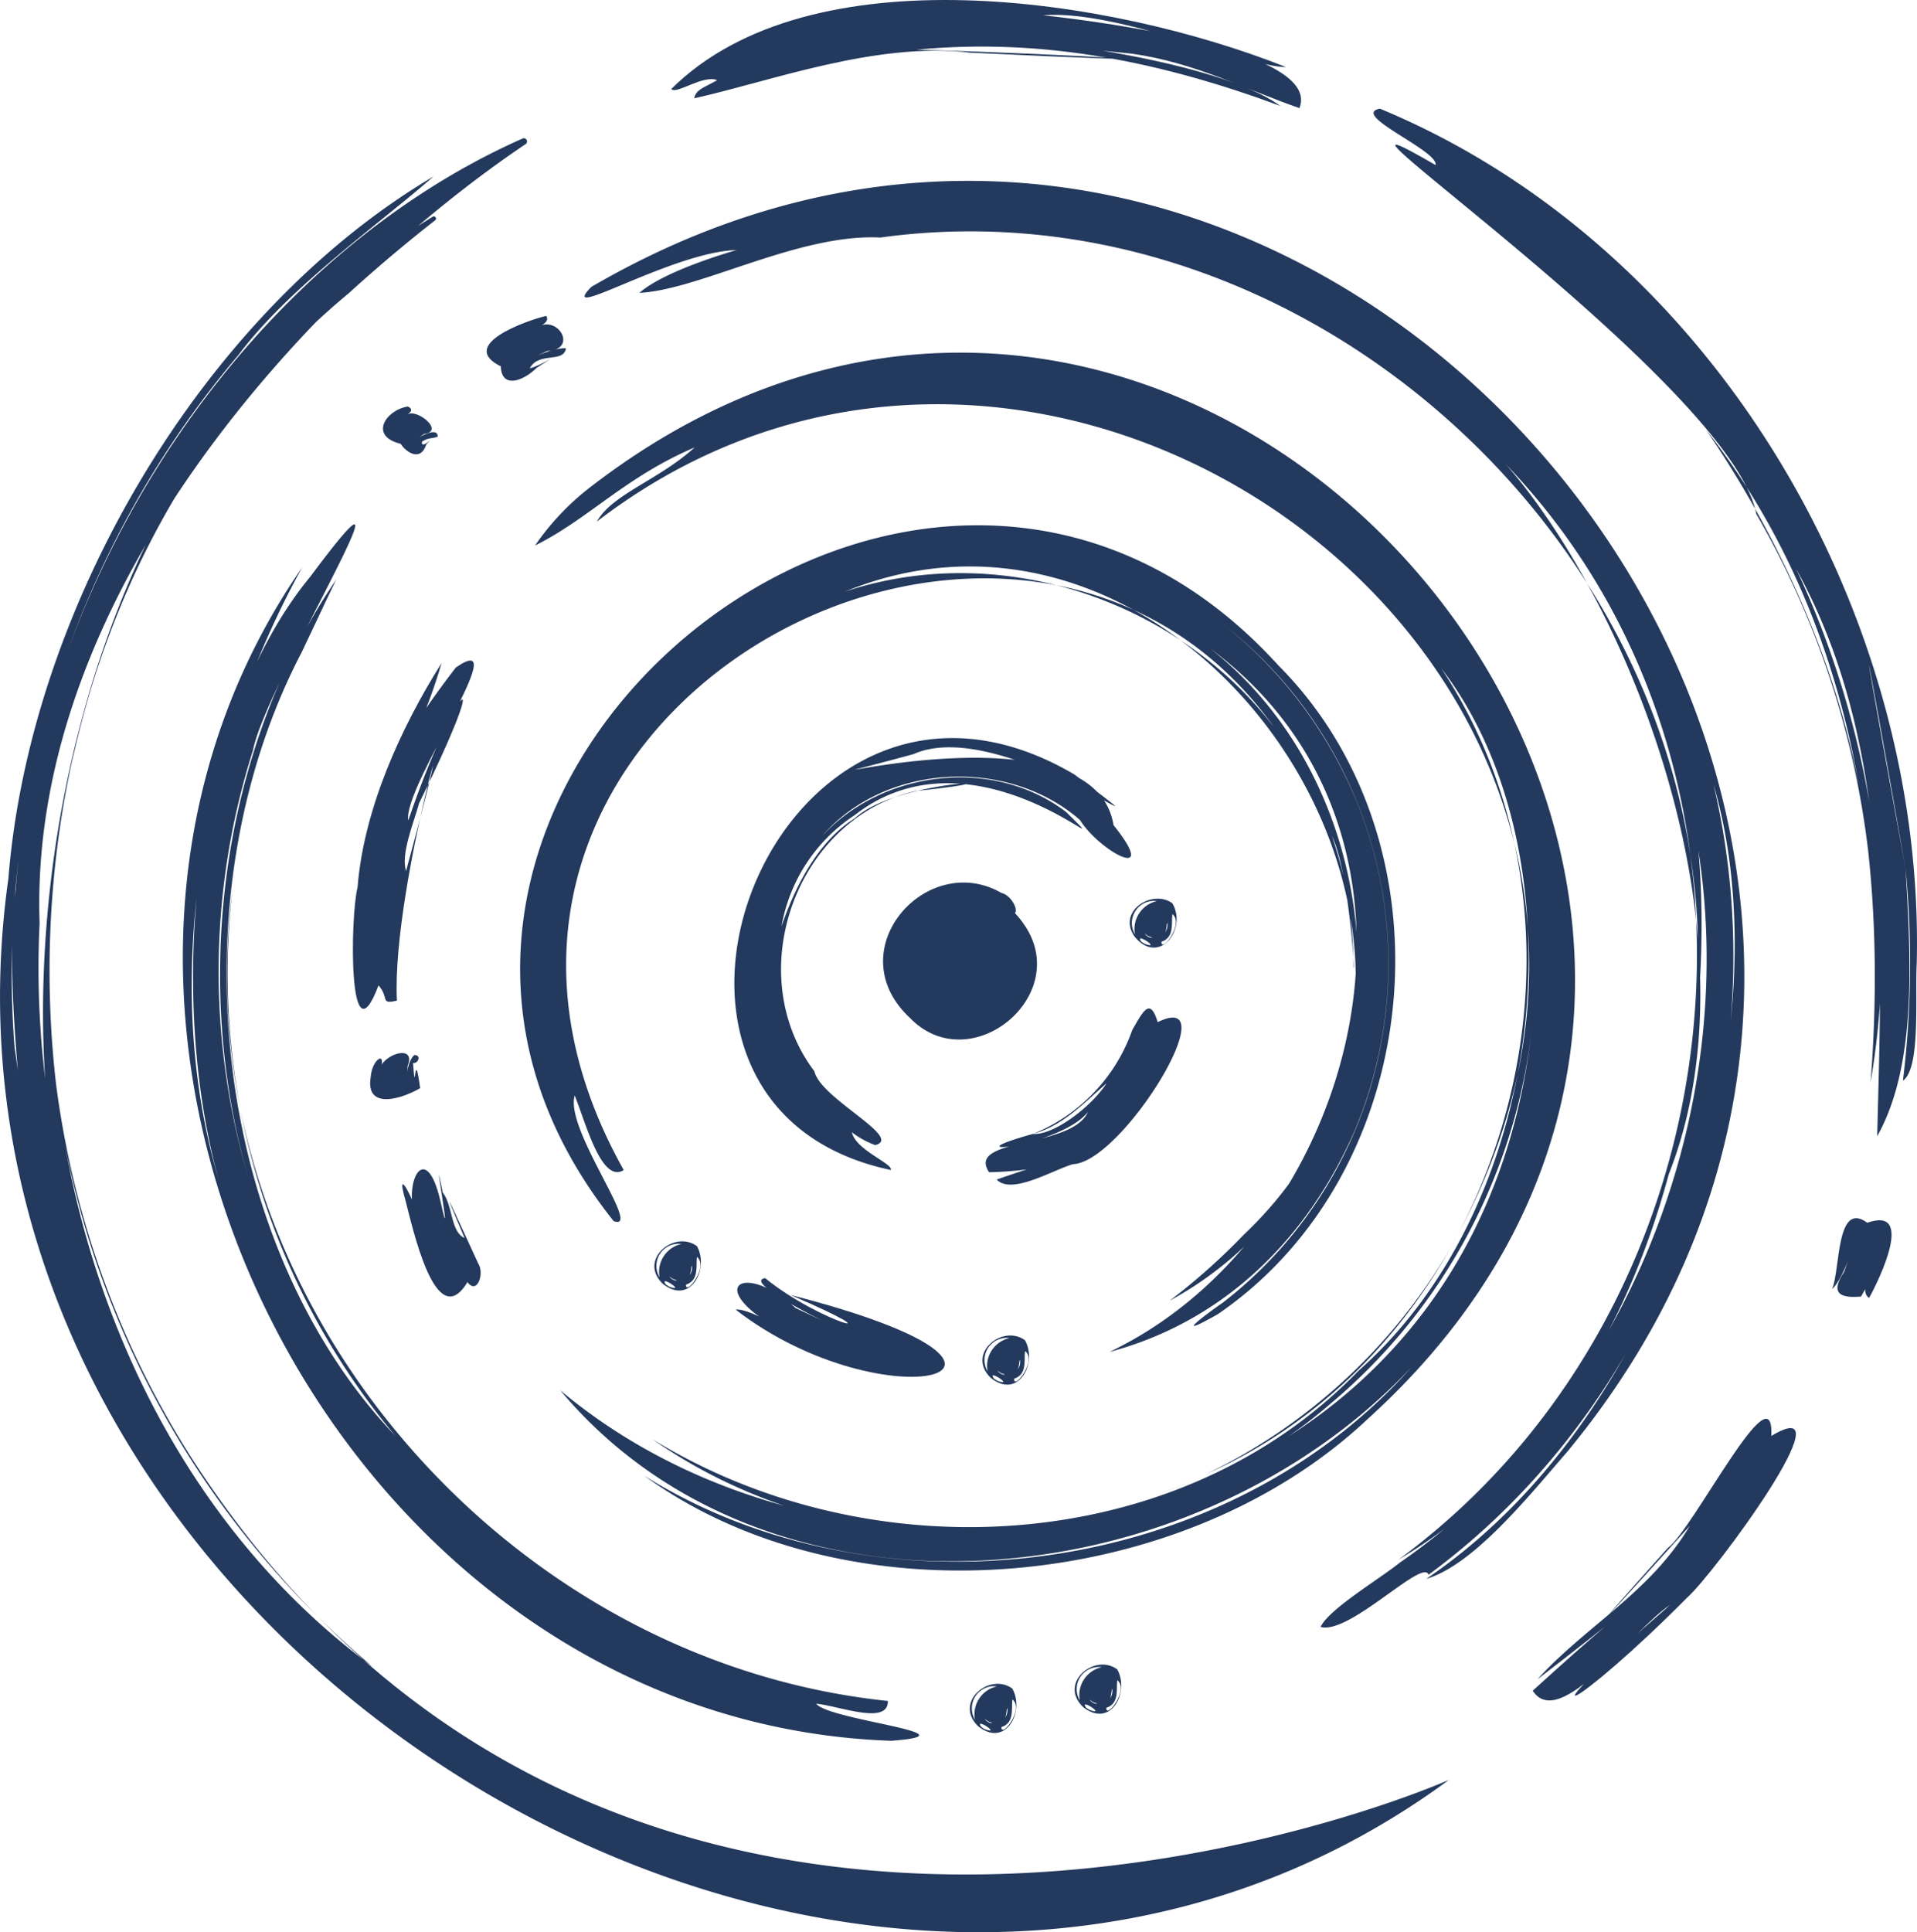
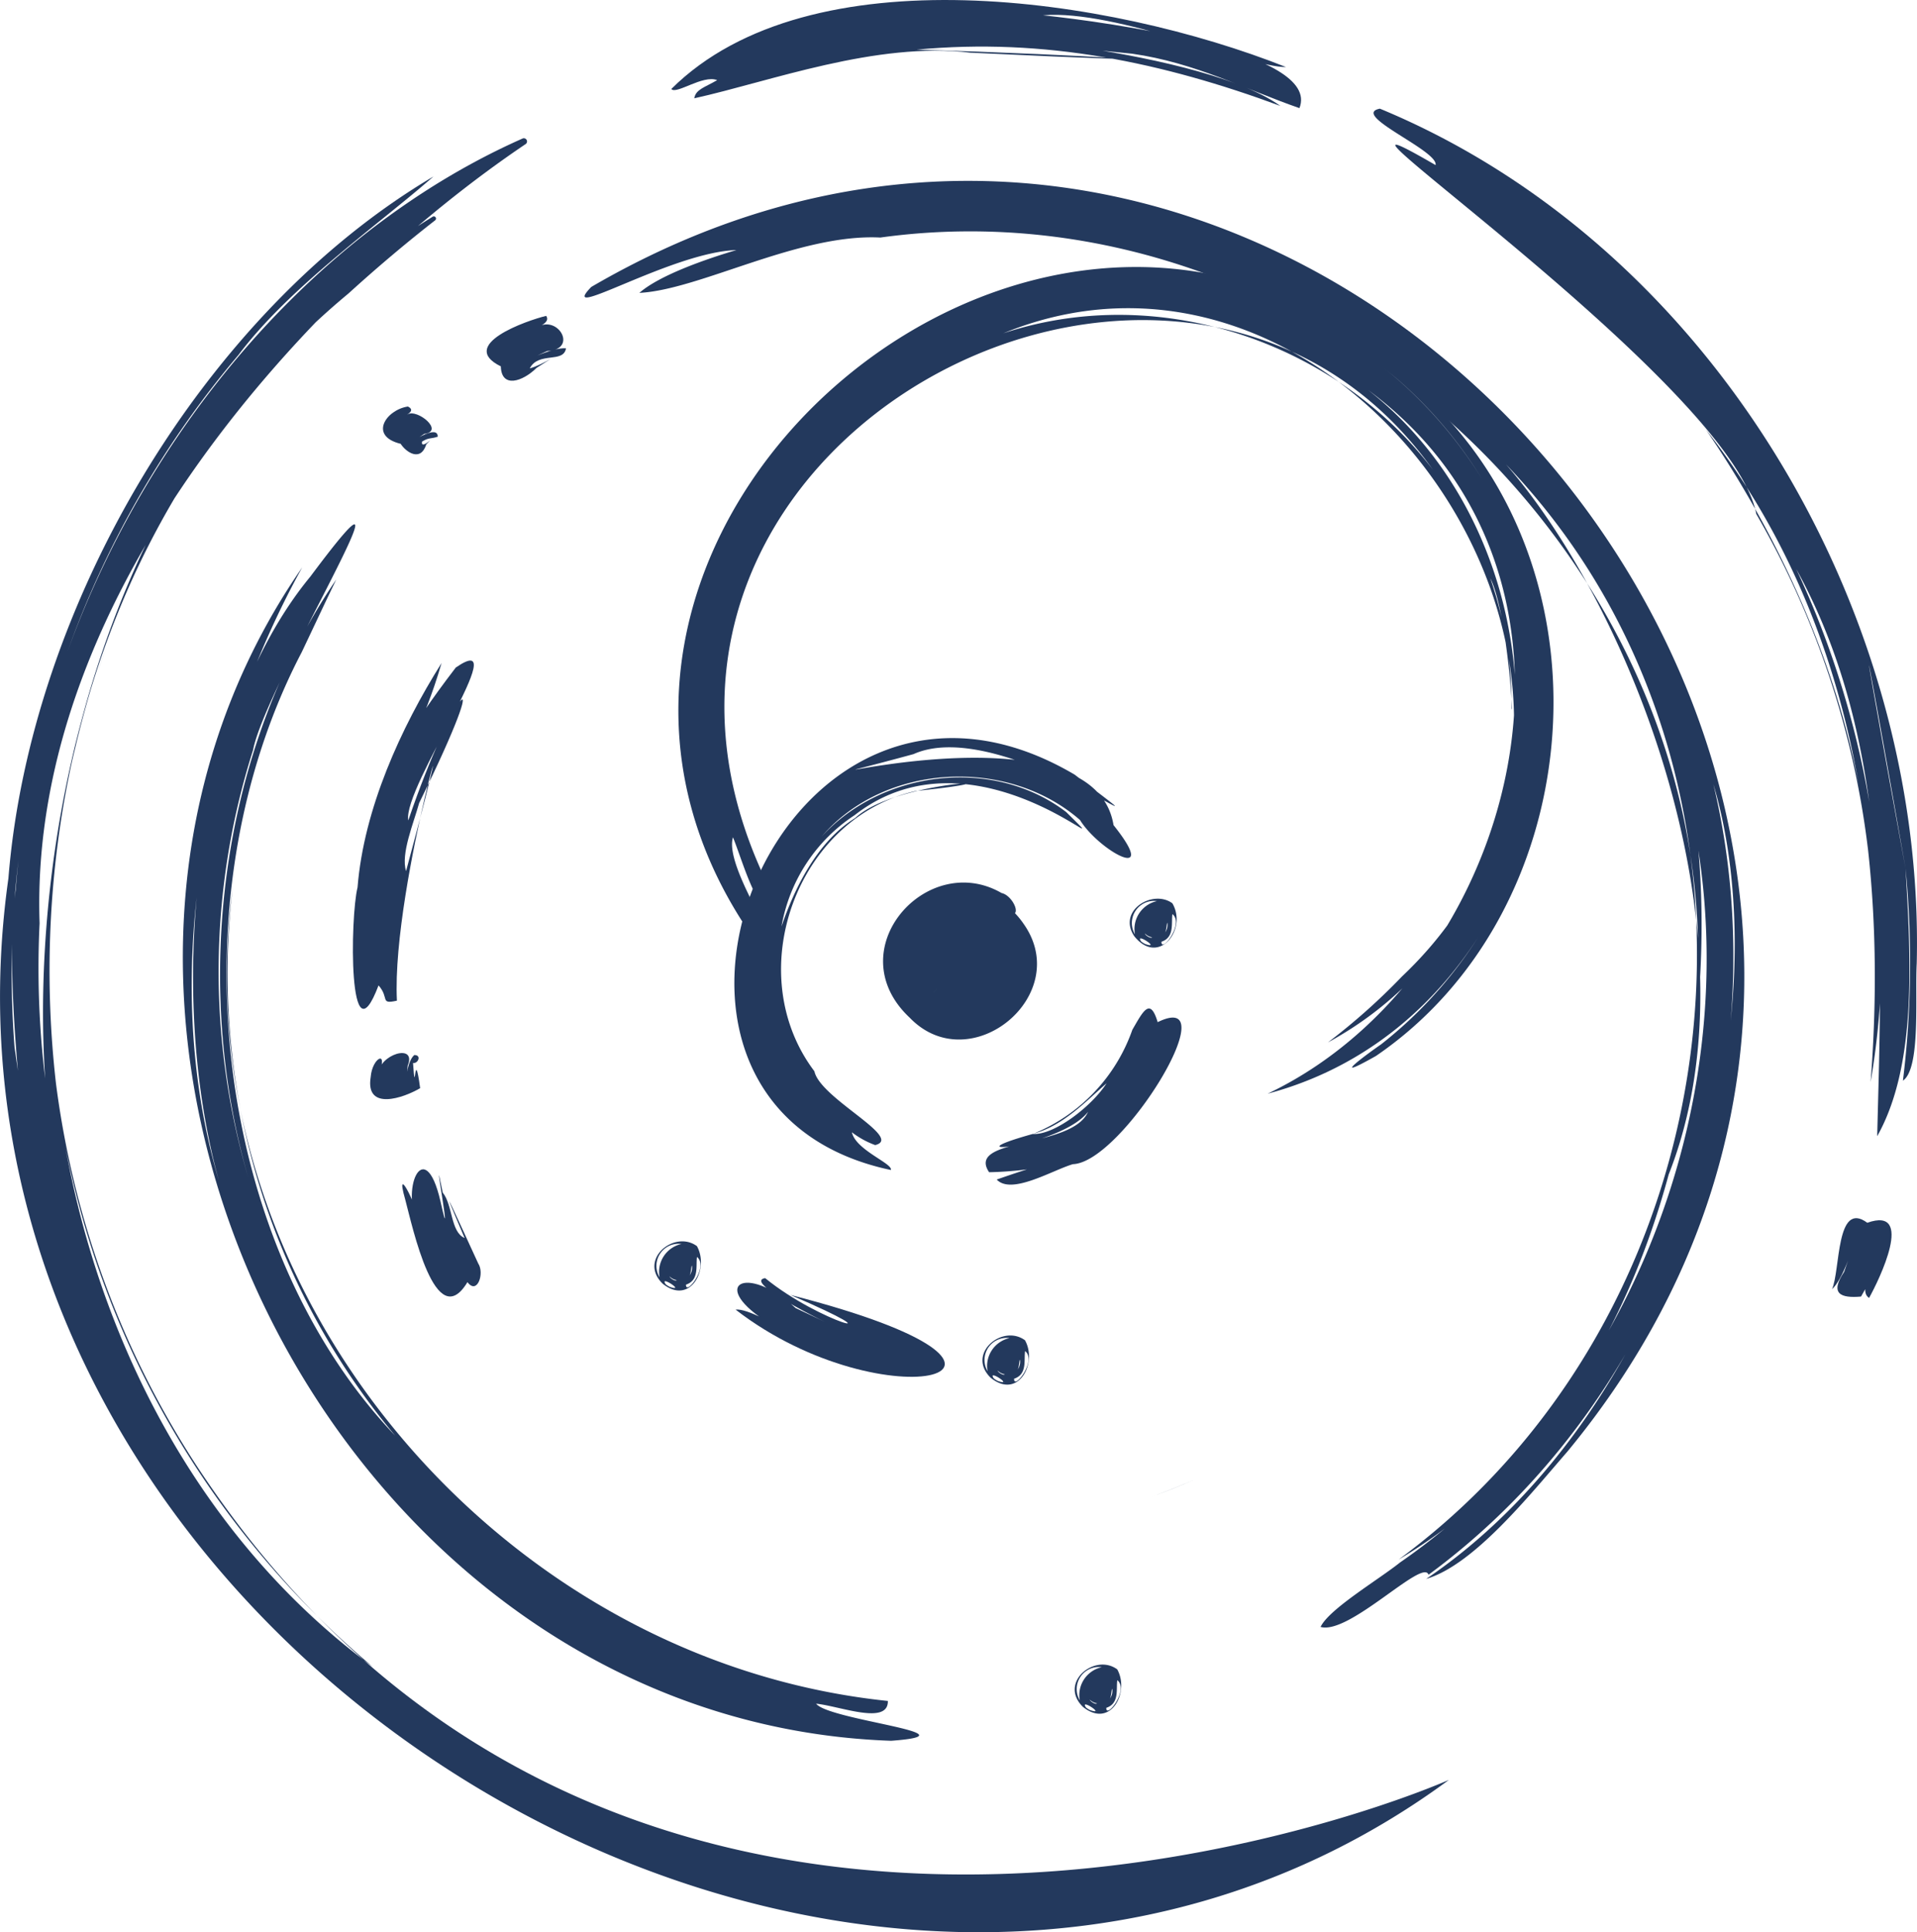
<svg xmlns="http://www.w3.org/2000/svg" width="156.96" height="158.172" viewBox="0 0 156.96 158.172">
  <g id="Group_164940" data-name="Group 164940" transform="translate(-440 -3560)">
    <g id="Environment" transform="translate(518.48 3639.086)">
      <g id="Environment-2" data-name="Environment" transform="translate(-78.48 -79.086)">
        <path id="Path_22807" data-name="Path 22807" d="M-869.994,3963.858c4.071-.149,12.757-14.467,6.938-11.626-.62-2.074-1.191-.894-2.073.625a14.27,14.27,0,0,1-8.061,8.49c2.41-.632,4.359-2.734,5.952-4.111-1.2,1.865-4.28,4.265-6.046,4.149-7.4,2.059,2.383.986,4.528-1.813-1.335,3.033-10.034,2.078-8.1,4.945,7.313-.145,11.111-3.07.623.6C-875.026,3966.4-871.67,3964.348-869.994,3963.858Z" transform="translate(957.843 -3868.559)" fill="#23395d" />
        <path id="Path_22808" data-name="Path 22808" d="M-932.835,3886.916c10.112-7.881,22.748,5.129,17.317-.249-5.937-4.529-15.018-3.463-20.022,2,5.209-6.055,15.254-6.492,21.15-1.349,1.582,2.55,6.626,5.276,2.746.418-1.781-10.992-32.724-1.357-16.372-5.813,7.379-3.3,23.365,9.483,13.191,1.682-24.25-14.3-40.427,27-15.051,32.363.182-.53-2.881-1.628-3.191-3.089a7.133,7.133,0,0,0,1.908,1.049c2.382-.587-4.511-3.825-4.976-6.041-6.048-8-1.505-20.714,8.292-22.944,10.4-1.076-1.555-.969-4.961,2.221-3.162,1.942-5.027,5.925-6.025,8.868A13.711,13.711,0,0,1-932.835,3886.916Z" transform="translate(1002.817 -3820.192)" fill="#23395d" />
-         <path id="Path_22809" data-name="Path 22809" d="M-928.087,3867.639a34.879,34.879,0,0,1-12.957,21.142c-.974.663-4.534,3.271-.4.935,17.052-11.65,19.6-38.41,4.976-53.1-29.668-32.67-81.7,11.312-54.437,45.478,2.45.9-4.04-7.538-3.187-10.279.93,2.309,2.2,7.225,4.01,6.1-22.4-39.953,41.406-70.635,57.892-27.5,1.423,2.4,2.024,11.847,1.852,10.857a32.241,32.241,0,0,0-3.083-13.953c-6.5-14.155-23.69-21.684-38.539-16.758,28.658-11.761,56.856,29.766,32.649,52.644a52.042,52.042,0,0,1-6.063,5.4c22.707-12.348,19.587-48.832-4.551-57.773,30.585,12.619,22.147,51.264-.393,61.974,8.977-2.388,15.99-8.8,20.073-18.084a35.259,35.259,0,0,0,.132-27.081,36.044,36.044,0,0,0-10.864-14.393A35.332,35.332,0,0,1-928.087,3867.639Z" transform="translate(1041.15 -3782.134)" fill="#23395d" />
+         <path id="Path_22809" data-name="Path 22809" d="M-928.087,3867.639c-.974.663-4.534,3.271-.4.935,17.052-11.65,19.6-38.41,4.976-53.1-29.668-32.67-81.7,11.312-54.437,45.478,2.45.9-4.04-7.538-3.187-10.279.93,2.309,2.2,7.225,4.01,6.1-22.4-39.953,41.406-70.635,57.892-27.5,1.423,2.4,2.024,11.847,1.852,10.857a32.241,32.241,0,0,0-3.083-13.953c-6.5-14.155-23.69-21.684-38.539-16.758,28.658-11.761,56.856,29.766,32.649,52.644a52.042,52.042,0,0,1-6.063,5.4c22.707-12.348,19.587-48.832-4.551-57.773,30.585,12.619,22.147,51.264-.393,61.974,8.977-2.388,15.99-8.8,20.073-18.084a35.259,35.259,0,0,0,.132-27.081,36.044,36.044,0,0,0-10.864-14.393A35.332,35.332,0,0,1-928.087,3867.639Z" transform="translate(1041.15 -3782.134)" fill="#23395d" />
        <path id="Path_22810" data-name="Path 22810" d="M-962.863,4015.28c2.257,1.817,3.851-1.2,2.808-3.072C-961.9,4010.852-964.881,4013.308-962.863,4015.28Zm2.4-1.454a1.083,1.083,0,0,1-.2.788c.133-.189.142-.873.2-.788ZM-962.014,4014.409Zm-.284.281-.015.016.017-.016Zm0,0a1.136,1.136,0,0,0,.585.3c-.1.13-.561-.161-.583-.3Zm.019.852a1.809,1.809,0,0,1-.329-.209c-.585-.822,1.693.688.331.209Zm.483.146a.15.15,0,0,1,.09.014l-.087-.015Zm1.748-2.593c.991.807-.942,3.226-.9,2.264,1.093-.361.792-1.539.9-2.265Zm-3.072,1.652a1.812,1.812,0,0,1,1.8-2.718,2.344,2.344,0,0,0-1.795,2.718Z" transform="translate(1017.118 -3910.2)" fill="#23395d" />
        <path id="Path_22811" data-name="Path 22811" d="M-877.312,4039.823c2.262,1.818,3.849-1.206,2.808-3.071C-876.347,4035.395-879.329,4037.85-877.312,4039.823Zm2.4-1.454a1.081,1.081,0,0,1-.2.789c.132-.189.143-.873.2-.789ZM-876.464,4038.952Zm-.283.281-.015.016.016-.016Zm0,0a1.144,1.144,0,0,0,.586.306c-.1.128-.562-.162-.584-.306Zm.02.851a1.745,1.745,0,0,1-.329-.208c-.586-.822,1.69.688.33.208Zm.483.147a.151.151,0,0,1,.09.014c-.029,0-.059-.009-.089-.015Zm1.749-2.594c.991.808-.942,3.227-.9,2.263,1.093-.359.79-1.538.9-2.263Zm-3.072,1.653a1.812,1.812,0,0,1,1.8-2.718,2.343,2.343,0,0,0-1.8,2.718Z" transform="translate(958.428 -3927.038)" fill="#23395d" />
        <path id="Path_22812" data-name="Path 22812" d="M-875.84,4047.388Z" transform="translate(956.956 -3934.603)" fill="#23395d" />
        <path id="Path_22813" data-name="Path 22813" d="M-836.092,3922.86c-1.593-1.175-4.534.592-3.115,2.7C-837.207,3928.04-834.844,3924.986-836.092,3922.86Zm-.407,1.616a1.08,1.08,0,0,1-.2.788C-836.562,3925.075-836.554,3924.393-836.5,3924.477Zm-1.851.88.015-.015a.154.154,0,0,1-.015.015Zm.25-.249.047-.047Zm-.235.233a1.143,1.143,0,0,0,.585.306c-.1.129-.563-.162-.587-.3Zm-.821.059a1.812,1.812,0,0,1,1.8-2.719A2.345,2.345,0,0,0-839.156,3925.4Zm.84.793a1.746,1.746,0,0,1-.328-.207C-839.232,3925.162-836.954,3926.672-838.315,3926.192Zm.483.146a.144.144,0,0,1,.09.015C-837.773,3926.351-837.8,3926.344-837.832,3926.339Zm1.748-2.593c.991.807-.942,3.226-.9,2.261,1.09-.357.788-1.536.9-2.262Z" transform="translate(932.083 -3848.916)" fill="#23395d" />
-         <path id="Path_22814" data-name="Path 22814" d="M-880.61,4130.641c2.258,1.818,3.851-1.2,2.808-3.071C-879.645,4126.211-882.627,4128.668-880.61,4130.641Zm2.4-1.454a1.085,1.085,0,0,1-.2.789c.133-.189.143-.873.2-.789Zm-1.552.583h0c-.012.015-.041.042,0,0Zm-.283.282-.015.016a.141.141,0,0,0,.016-.016Zm0,0a1.148,1.148,0,0,0,.585.306c-.1.127-.561-.162-.583-.306Zm.019.851a1.748,1.748,0,0,1-.328-.209c-.587-.821,1.691.689.33.209Zm.483.146a.15.15,0,0,1,.09.014l-.088-.013Zm1.749-2.594c.991.808-.942,3.226-.9,2.264,1.093-.359.791-1.538.9-2.263Zm-3.072,1.653a1.813,1.813,0,0,1,1.8-2.719,2.345,2.345,0,0,0-1.8,2.719Z" transform="translate(960.691 -3989.34)" fill="#23395d" />
        <path id="Path_22815" data-name="Path 22815" d="M-851.785,4133.195Z" transform="translate(940.454 -3993.468)" fill="#23395d" />
        <path id="Path_22816" data-name="Path 22816" d="M-853.257,4125.628c2.262,1.818,3.85-1.205,2.808-3.07C-852.291,4121.2-855.275,4123.656-853.257,4125.628Zm2.4-1.454a1.083,1.083,0,0,1-.2.789c.132-.189.141-.873.2-.789Zm-1.553.582c-.035.036-.018.02,0,0-.012.015-.042.043,0,0Zm-.284.283-.015.015.016-.015Zm0,0a1.144,1.144,0,0,0,.585.3c-.1.129-.561-.162-.584-.3Zm.019.851a1.7,1.7,0,0,1-.329-.209c-.586-.821,1.691.688.33.209Zm.483.146a.143.143,0,0,1,.09.015c-.028,0-.058-.011-.088-.015Zm1.749-2.594c.991.807-.942,3.226-.9,2.263,1.092-.359.79-1.538.9-2.263Zm-3.072,1.654a1.812,1.812,0,0,1,1.8-2.719,2.345,2.345,0,0,0-1.8,2.719Z" transform="translate(941.926 -3985.903)" fill="#23395d" />
        <path id="Path_22817" data-name="Path 22817" d="M-1041.783,3878.963c-.61,2.414-.765,14.577,1.719,8.021.915,1.033.078,1.565,1.505,1.25-.487-9.575,6.313-31.188.748-10.608-.447-1.407.621-3.929,1.073-5.575,6.513-13.233,2.842-9.563-.891,1.429-.5-2.7,8.905-15.972,3.891-12.517-8.223,10.7-4.166,9.94-1.166-.368C-1038.244,3865.906-1041.271,3872.543-1041.783,3878.963Z" transform="translate(1071.058 -3806.319)" fill="#23395d" />
        <path id="Path_22818" data-name="Path 22818" d="M-942.362,4023.984c12.285,9.5,29.108,5.093,4.493-1.2,9.458,4.058,2.42,2.3-2.072-1.377-2.462.389,10.093,6,2.495,2.45-4.086-3.74-7.283-1.877-2.053,1.316C-932.841,4029.347-940.542,4023.746-942.362,4023.984Z" transform="translate(1002.592 -3916.779)" fill="#23395d" />
        <path id="Path_22819" data-name="Path 22819" d="M-1037.622,3964.709c-.444,2.79,2.69,1.707,4.05.9-.5-3.739-.36,1.163-.583-2.066.393.095.738-.652.106-.646-.605.5-.655,2.218-.54.863.765-1.878-2.416-.9-2.4.722C-1036.1,3962.411-1037.5,3963.08-1037.622,3964.709Z" transform="translate(1067.972 -3876.532)" fill="#23395d" />
        <path id="Path_22820" data-name="Path 22820" d="M-1023.066,4000.741c-1.544-3.336-3.783-8.333-1.113-2.08-1.16-.493-.956-2.687-1.792-3.719-1.036-5.165.96,5.841-.186.712-1.287-5.621-3.461-.928-1.662,2.359.1-1.447-2.2-5.9-1.222-2.5.6,2.24,2.481,11.087,5.094,6.758C-1023.14,4003.349-1022.535,4001.537-1023.066,4000.741Z" transform="translate(1062.221 -3897.316)" fill="#23395d" />
        <path id="Path_22821" data-name="Path 22821" d="M-821.488,4072.581c-.251.118-.5.237-.756.353C-821.991,4072.818-821.739,4072.7-821.488,4072.581Z" transform="translate(920.188 -3951.885)" fill="#23395d" />
        <path id="Path_22822" data-name="Path 22822" d="M-830.361,4073.842q-1.752.785-3.573,1.43Q-832.112,4074.636-830.361,4073.842Z" transform="translate(928.207 -3952.751)" fill="#23395d" />
        <path id="Path_22823" data-name="Path 22823" d="M-822.457,4073.705l-.1.043Z" transform="translate(920.402 -3952.657)" fill="#23395d" />
-         <path id="Path_22824" data-name="Path 22824" d="M-926.5,3867.428c47.109-42.6-13.431-114.853-63.5-76.4a21.131,21.131,0,0,0-4.653,4.876c4.354-2.15,7.364-5.6,13.064-8.025-2.953,2.68-6.738,3.814-8.005,6.067,38.314-29.422,95.78,13.971,69.829,59.569a46.325,46.325,0,0,1-20,18.428c24.454-10.867,34.045-43.686,19.3-66,11.464,14.879,9.125,43.491-6.781,57.533-14.8,15.29-40.064,16.493-57.783,5.592,16.435,11.526,40.274,10.27,55.527-2.929a46.962,46.962,0,0,0,16.55-31.516c-4.17,43.267-53.855,52.071-79.643,30.432,21.146,25.268,68.935,14.638,79.438-18.325a50.974,50.974,0,0,1-5.473,10.769c-14.022,22.289-46.213,27.647-67.095,14.545C-969.085,3884.149-941.7,3881.727-926.5,3867.428Z" transform="translate(1038.463 -3751.25)" fill="#23395d" />
        <path id="Path_22825" data-name="Path 22825" d="M-1002.407,3770.522c-1.584.382-7.289,2.372-3.712,4.135.046,1.822,1.783,1.253,2.921.129,2.461-1.6.545-.238-.553.034.733-1.4,2.761-.389,2.969-1.64-1.071-.113-3.678,1.221-1.547.222,2.528-.12.953-2.892-.713-2.006C-1005.8,3772.075-1001.7,3771.521-1002.407,3770.522Z" transform="translate(1047.126 -3744.666)" fill="#23395d" />
        <path id="Path_22826" data-name="Path 22826" d="M-1032.277,3794.156c-1.785.271-3.231,2.411-.589,3.054.416.657,1.63,1.534,2.1.035.892-.91-.487.561-.35-.219.565-.348.712-.209,1.284-.4.014-1.072-2.371.618-1.108-.229,1.687-.216-.56-2.073-1.361-1.6C-1033.736,3795.313-1031.222,3794.668-1032.277,3794.156Z" transform="translate(1065.673 -3760.879)" fill="#23395d" />
        <path id="Path_22827" data-name="Path 22827" d="M-1076.734,3828.4c-25.813,37.277,2.679,94.494,48.22,96.058,7.31-.544-5.131-1.681-6.144-3.036,1.921.187,5.918,1.791,5.873-.224-32.281-3.352-57.981-34.28-53.643-66.587a58.991,58.991,0,0,0,13.3,44.869c-14.965-15.72-18.155-44.06-7.646-64.14,1.094-2.3,2.018-4.284,2.828-5.947-10.578,15.521-12.454,37.551-5.054,55.046a59.746,59.746,0,0,1-1.763-41.074c1-5.338,14.788-27.731,4.692-14.206-9.6,11.634-11.8,33.825-7.5,49.4C-1088.515,3861.753-1084.718,3842.807-1076.734,3828.4Z" transform="translate(1101.481 -3781.958)" fill="#23395d" />
        <path id="Path_22828" data-name="Path 22828" d="M-1073.512,3916.755c.051-.429.1-.857.162-1.287Q-1073.438,3916.111-1073.512,3916.755Z" transform="translate(1092.564 -3844.102)" fill="#23395d" />
        <path id="Path_22829" data-name="Path 22829" d="M-901.279,3839.351c43.889-53.12-20.415-130.027-79.921-95.34-2.923,3.021,6.587-2.861,11.889-3.021-2.532.749-6.3,2.062-7.95,3.506,4.93-.245,13.06-4.874,19.731-4.53,36.293-5.019,70.639,28.1,66.644,64.6a61.8,61.8,0,0,1-2.86,13.874c10.32-22.109-5.376-56.039-17.279-64.288,29.376,24.245,26.034,71.9-4.068,94.034,28.96-17.271,26.747-62.249,21.874-68.45,8.938,24.433-.618,54.094-21.766,68.693-1.723,1.383-5.809,3.806-6.5,5.272,2.343.674,8.4-5.668,8.838-4.271,19.7-14.484,28.973-41,23.327-64.705,5.816,19.619-3.159,51.285-23.518,65.046C-908.919,3848.608-904.41,3842.953-901.279,3839.351Z" transform="translate(1029.611 -3720.521)" fill="#23395d" />
        <path id="Path_22830" data-name="Path 22830" d="M-1015.56,3858.613c-9.657,4.156-69.244,24.972-102.587-25.8a74.772,74.772,0,0,1-8.514-63.521,74.627,74.627,0,0,0,23,80.07c-33.708-24.83-36.149-84.089-2-112.427,2.548-2.317,4.928-4.3,7.1-5.992a.179.179,0,0,0,.037-.244.18.18,0,0,0-.242-.049c-35.577,21.994-35.477,74.5-27.74,87.248a75.385,75.385,0,0,1-4.443-29.413c-.954-27.314,22.658-52.232,39.8-63.785a.26.26,0,0,0,.077-.339.261.261,0,0,0-.329-.114c-22.422,9.929-39.569,35.362-41.5,61.469-1.544,11.141,3.533,38.058-.1,12.91a78.327,78.327,0,0,1,18.337-56.661c4.172-5.579,11.622-10.787,15.961-14.607-18.819,11.126-33.026,35.182-34.8,57.456C-1142.294,3847.1-1064.514,3894.682-1015.56,3858.613Z" transform="translate(1134.191 -3712.909)" fill="#23395d" />
        <path id="Path_22831" data-name="Path 22831" d="M-1109.52,3865.129l.08-.238C-1109.467,3864.97-1109.493,3865.05-1109.52,3865.129Z" transform="translate(1117.266 -3809.406)" fill="#23395d" />
-         <path id="Path_22832" data-name="Path 22832" d="M-1110.206,3866.315c.07-.22.141-.441.215-.66C-1110.063,3865.874-1110.135,3866.095-1110.206,3866.315Z" transform="translate(1117.737 -3809.929)" fill="#23395d" />
        <path id="Path_22833" data-name="Path 22833" d="M-1109.266,3859.088q.452-1.334.953-2.657Q-1108.821,3857.75-1109.266,3859.088Z" transform="translate(1117.092 -3803.601)" fill="#23395d" />
-         <path id="Path_22834" data-name="Path 22834" d="M-714.956,4059.489c.264-5.687-6.4,7.676-8.468,9.163-8.824,9.861-3.683,4.276,1.8-1.812-3.252,5.478-8.515,8.194-12.492,12.577,12.326-9.449,9.765-8.331-.376.927,2.2,3.394,8.207-5.036,11.252-7.025-13.17,11.435-7.551,8.42,1.387-.588C-719.652,4070.8-708.437,4055.566-714.956,4059.489Z" transform="translate(859.987 -3941.943)" fill="#23395d" />
        <path id="Path_22835" data-name="Path 22835" d="M-653.556,4006.148c-2.577-1.895-2.2,3.913-2.888,5.436.9-.775,1.835-3.914.992-1.418-1.207,1.807-.273,2.169,1.384,2.023,2.448-4.205-.6-.7.658.113C-652.6,4010.853-649.627,4004.759-653.556,4006.148Z" transform="translate(806.446 -3906.053)" fill="#23395d" />
        <path id="Path_22836" data-name="Path 22836" d="M-731.521,3786.473c.713-29.007-16.892-58.765-43.956-69.97-2.485.489,4.821,3.44,4.558,4.618-14.665-8.514,24.256,17.793,26.261,28.561a72.1,72.1,0,0,1,9.138,27.391c-1.152-12.332-6.735-24.789-13.276-34.318,12,15.285,14.962,34.724,13.5,53.43,2.407-14.05-.047-29.146-6.092-42,7.864,14.241,7.008,31.177,6.63,46.433,3.256-5.793,2.766-14.458,2.32-21.91-4.123-22.438-3.837-21.877,0,0a79.313,79.313,0,0,1-.213,17.363C-731.179,3795.069-731.672,3789.155-731.521,3786.473Z" transform="translate(888.459 -3707.608)" fill="#23395d" />
        <path id="Path_22837" data-name="Path 22837" d="M-959.128,3695.457c.387.491,2.59-1.19,3.755-.723-1.016.595-1.759.752-1.875,1.486,6.221-1.378,14.889-4.662,22.614-3.735,22.667,1.072,9.812.161-4.412-.247,10.543-1,20.2,1.065,29.785,4.606-7.191-5.169-33-6.291-12.129-4.274,5.188.741,9.256,2.915,13.691,4.454,1.839-4.619-15.678-7.041-21-7.6,6.044-.5,16.917,4.282,19.9,4.238C-923.159,3687.963-947.78,3684.184-959.128,3695.457Z" transform="translate(1014.094 -3688.173)" fill="#23395d" />
        <path id="Path_21767" data-name="Path 21767" d="M-894.2,3919.129c-6.134-3.538-13.425,4.679-7.521,10.206v0c4.956,5.141,13.472-1.868,9.309-7.707a6.852,6.852,0,0,0-.693-.851C-892.817,3920.454-893.454,3919.291-894.2,3919.129Zm-6.234,8.841.012-.014v0Zm.483-.511.044-.046h0c-.015.016-.029.032-.044.046Zm.2-.209.014-.014.332-.338-.346.354Z" transform="translate(976.207 -3846.026)" fill="#23395d" />
      </g>
    </g>
  </g>
</svg>